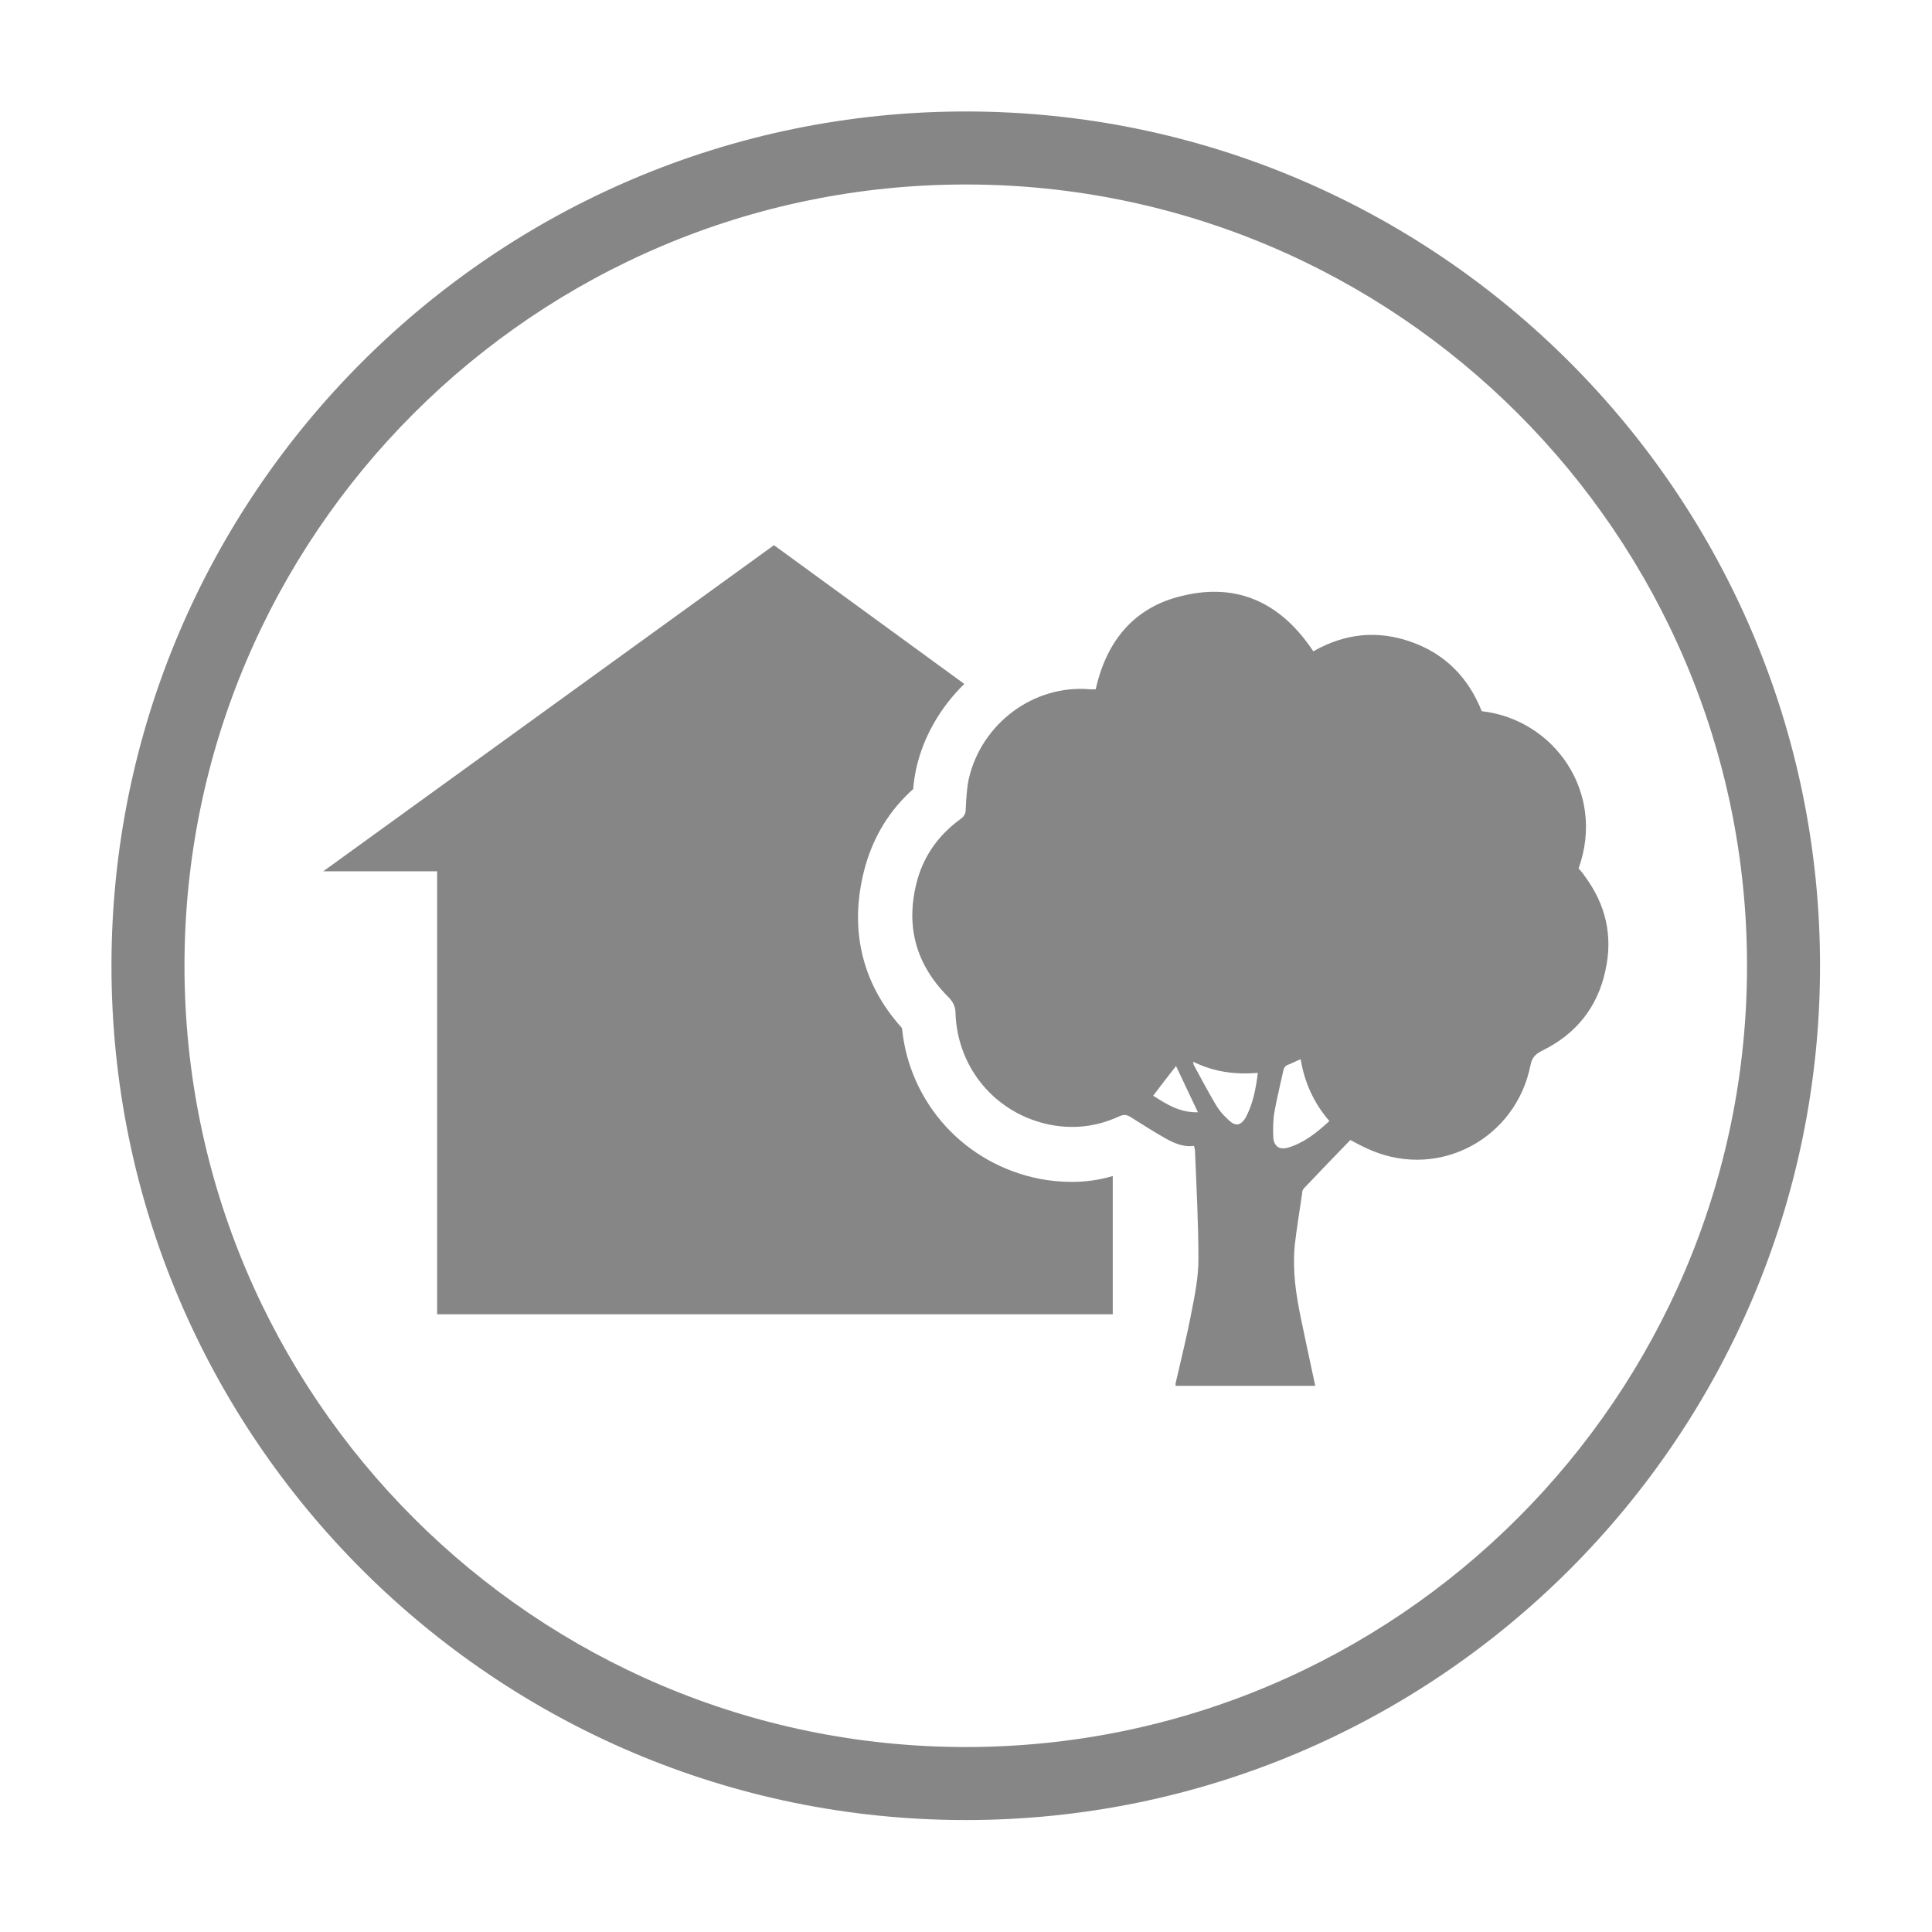
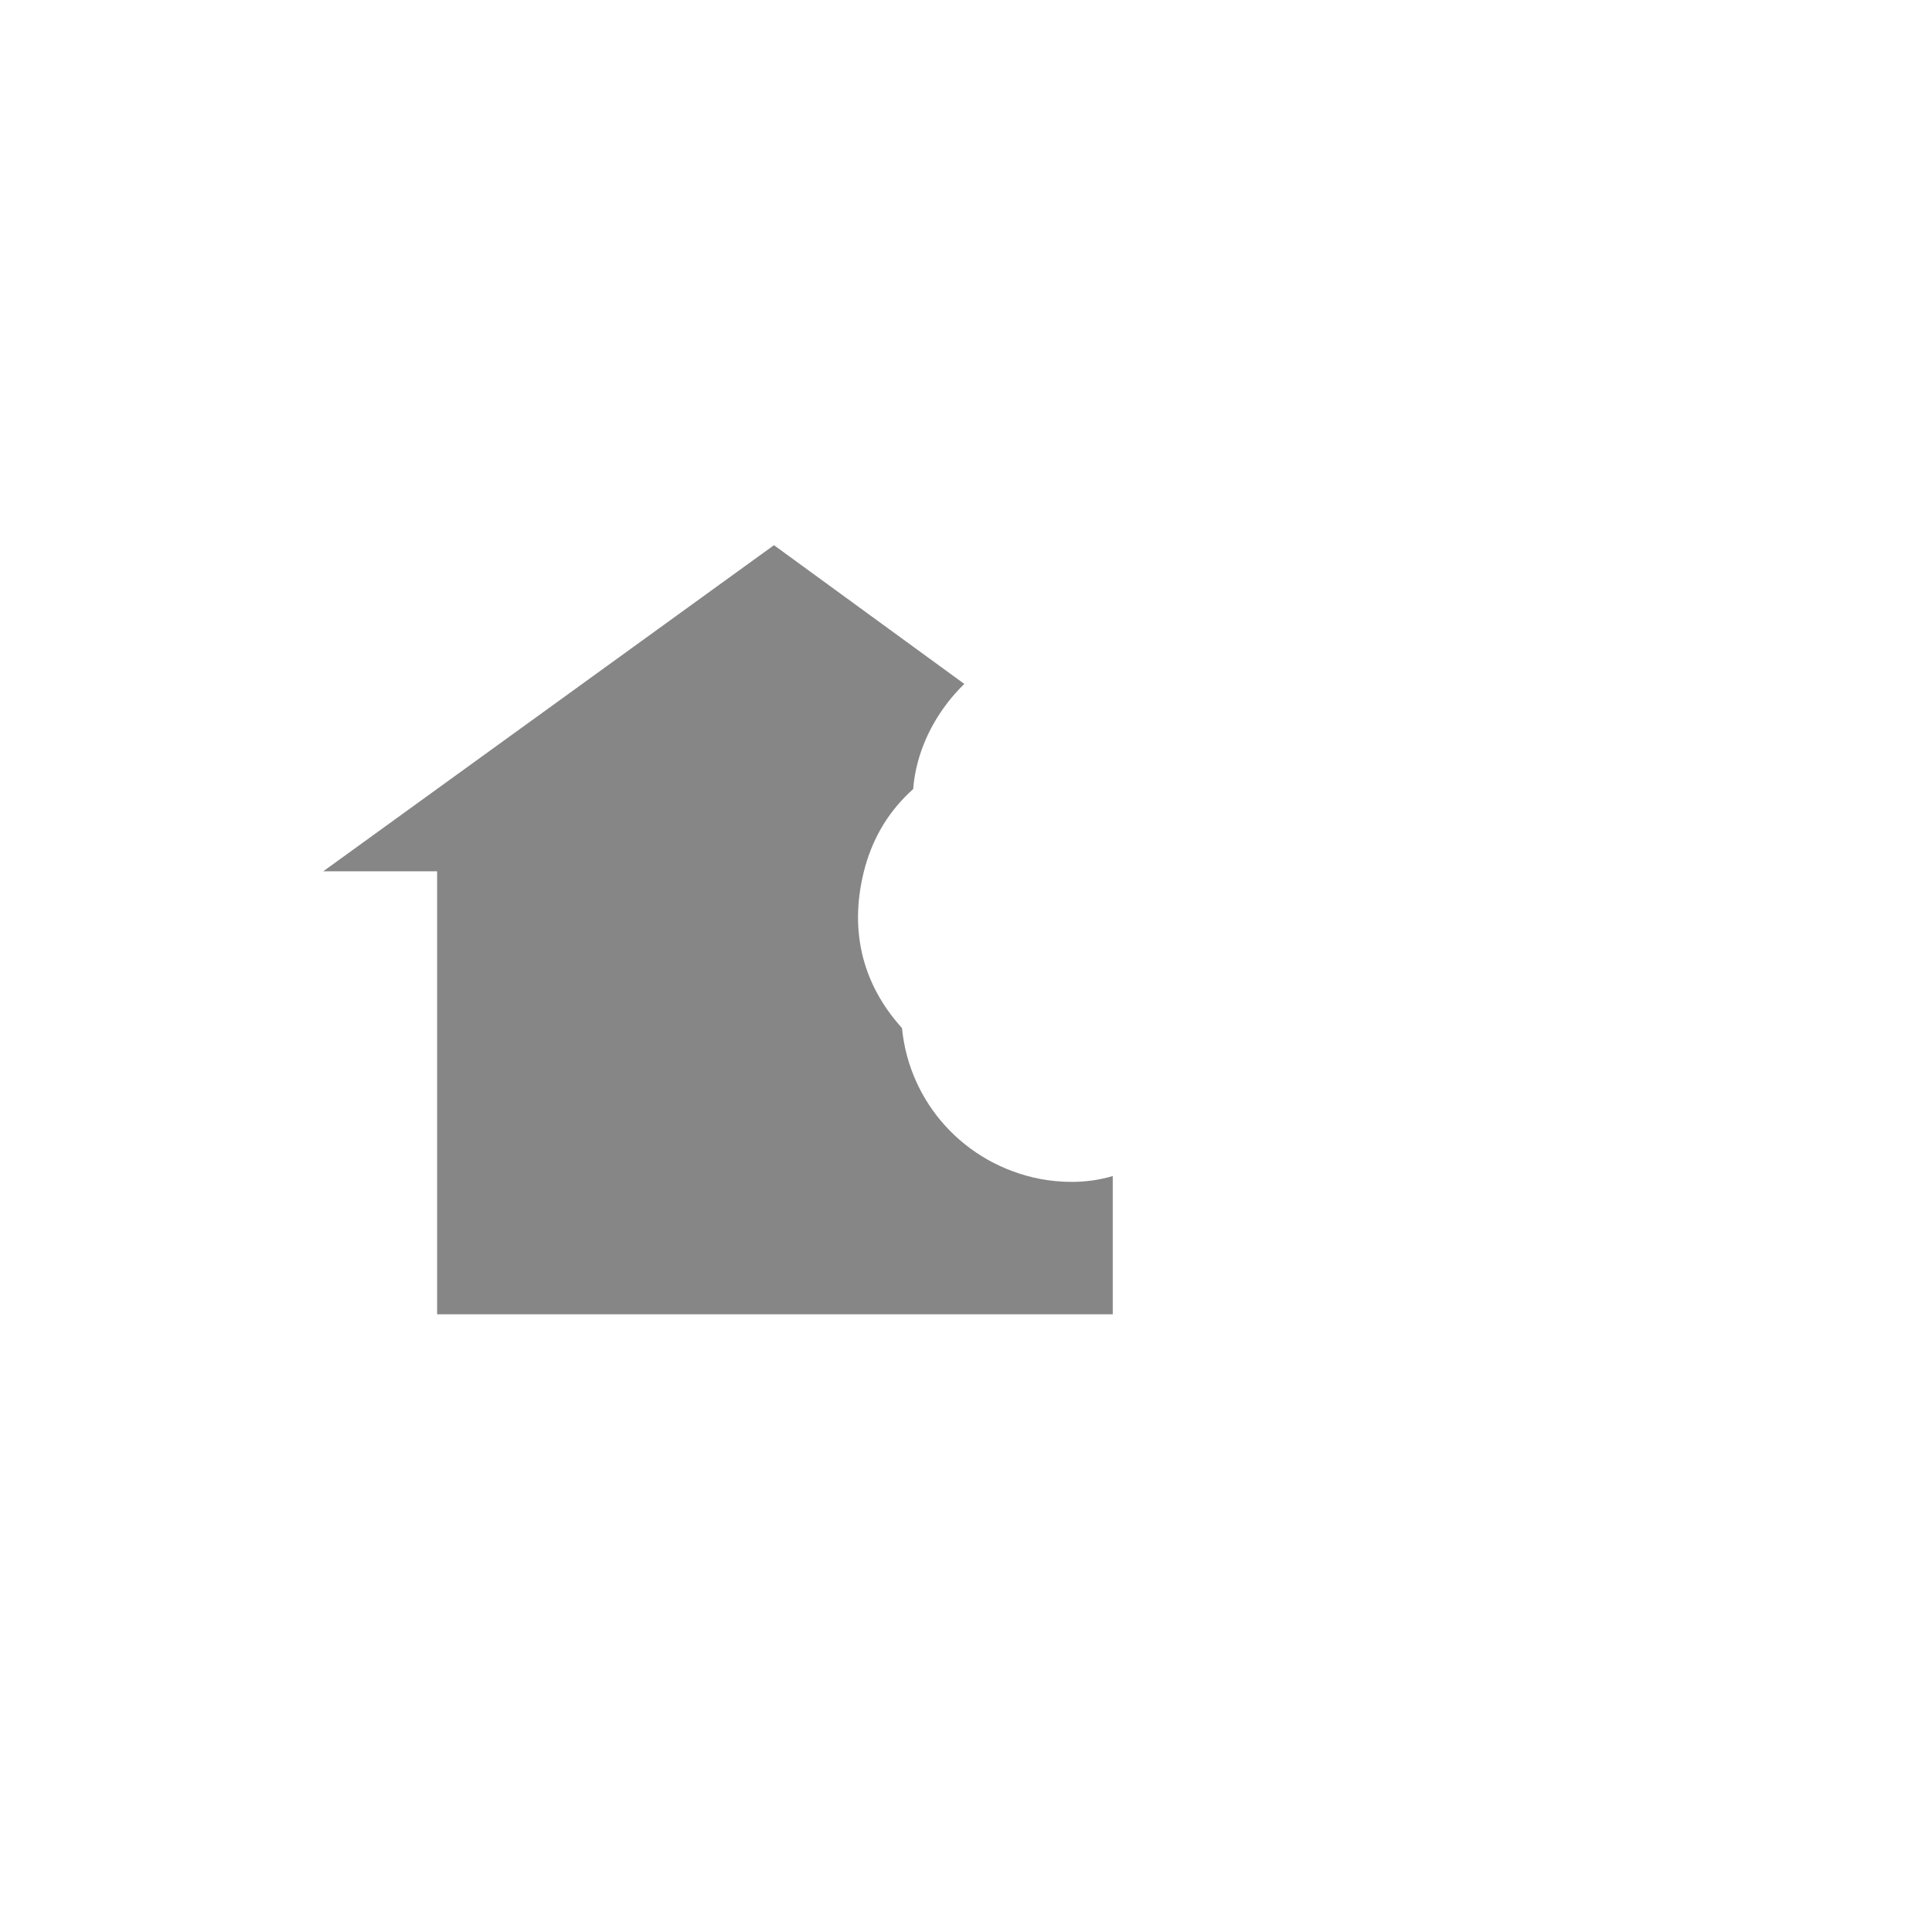
<svg xmlns="http://www.w3.org/2000/svg" version="1.1" id="Ebene_1" x="0px" y="0px" viewBox="0 0 396.9 396.9" style="enable-background:new 0 0 396.9 396.9;" fill="#868686" xml:space="preserve">
  <g>
-     <path d="M198.4,373.9c-96.8,0-175.5-78.7-175.5-175.5S101.7,22.9,198.4,22.9s175.5,78.7,175.5,175.5S295.2,373.9,198.4,373.9z    M198.4,37.9c-88.5,0-160.5,72-160.5,160.5s72,160.5,160.5,160.5s160.5-72,160.5-160.5S286.9,37.9,198.4,37.9z" />
    <g>
      <g>
        <g>
          <g id="XMLID_8_">
-             <path class="st0" d="M325.5,179.9c4.4,5.9,5.9,12.4,4.3,19.5c-1.6,7.5-6,13-12.9,16.4c-1.4,0.7-2.2,1.4-2.5,3.1       c-3,14.9-18.5,23.3-32.5,17.5c-1.5-0.6-3-1.4-4.5-2.2c-3.1,3.2-6.4,6.6-9.5,9.9c-0.3,0.3-0.4,0.7-0.4,1.1       c-0.5,3.5-1.1,7-1.5,10.5c-0.2,1.9-0.2,3.9-0.1,5.9c0.3,5,1.5,9.8,2.5,14.7c0.6,2.8,1.2,5.6,1.8,8.4c-9.6,0-19.1,0-28.7,0       c0-0.3,0-0.6,0.1-0.9c1.1-4.8,2.3-9.6,3.2-14.4c0.7-3.5,1.4-7.1,1.4-10.7c0-7.4-0.4-14.7-0.7-22.1c0-0.4-0.1-0.7-0.2-1.2       c-2.1,0.3-4-0.5-5.8-1.5c-2.5-1.4-4.8-2.9-7.2-4.4c-0.8-0.5-1.4-0.6-2.3-0.2c-4.5,2.1-9.2,2.7-14.1,1.8       c-11.3-2.2-19.2-11.6-19.6-22.9c0-1.4-0.5-2.4-1.5-3.4c-6.8-6.8-8.9-14.9-6.3-24.2c1.5-5.2,4.6-9.3,8.9-12.4       c0.8-0.6,1-1.2,1-2.1c0.1-2,0.2-4,0.6-6c2.6-11.5,13.4-19.5,24.9-18.5c0.4,0,0.8,0,1.2,0c2.2-9.9,7.9-16.9,17.8-19.2       c11.5-2.8,20.4,1.6,26.9,11.4c6.5-3.7,13.2-4.4,20.2-1.9c7,2.5,11.7,7.4,14.4,14.2c14.9,1.7,25.5,16.7,19.9,32.3       C324.8,179,325.2,179.4,325.5,179.9z M264.5,235.8c3.4-1,6-3.1,8.6-5.5c-3.2-3.7-5.1-7.9-5.9-12.7c-1,0.4-1.7,0.8-2.5,1.1       c-0.7,0.2-1,0.8-1.1,1.4c-0.6,2.8-1.3,5.6-1.8,8.4c-0.3,1.8-0.3,3.7-0.2,5.5C261.9,235.6,262.9,236.2,264.5,235.8z M256,229.4       c1.4-2.7,2-5.7,2.4-9c-4.7,0.4-9.1-0.2-13.3-2.3c0.1,0.4,0.1,0.5,0.1,0.6c1.5,2.8,3,5.6,4.6,8.3c0.6,1,1.4,2,2.3,2.8       C253.7,231.5,254.9,231.4,256,229.4z M236.9,225.1c2.7,1.7,5.4,3.5,9.2,3.4c-1.6-3.3-3-6.4-4.5-9.5       C240,221,238.5,223,236.9,225.1z" />
-           </g>
+             </g>
        </g>
      </g>
      <g>
        <g>
          <path class="st0" d="M220.2,242.8c-2.2,0-4.3-0.2-6.5-0.6c-15.5-3-26.9-15.6-28.4-31c-8.5-9.4-11-20.9-7.5-33.4      c1.8-6.2,5-11.4,9.8-15.7c0.1-1.3,0.3-2.7,0.6-4.1c1.5-6.8,5.1-12.8,9.9-17.5L159,112l-46.3,33.5l-46.3,33.5h23.4v91h138.8      v-28.4C225.9,242.4,223.1,242.8,220.2,242.8z" />
        </g>
      </g>
    </g>
  </g>
</svg>